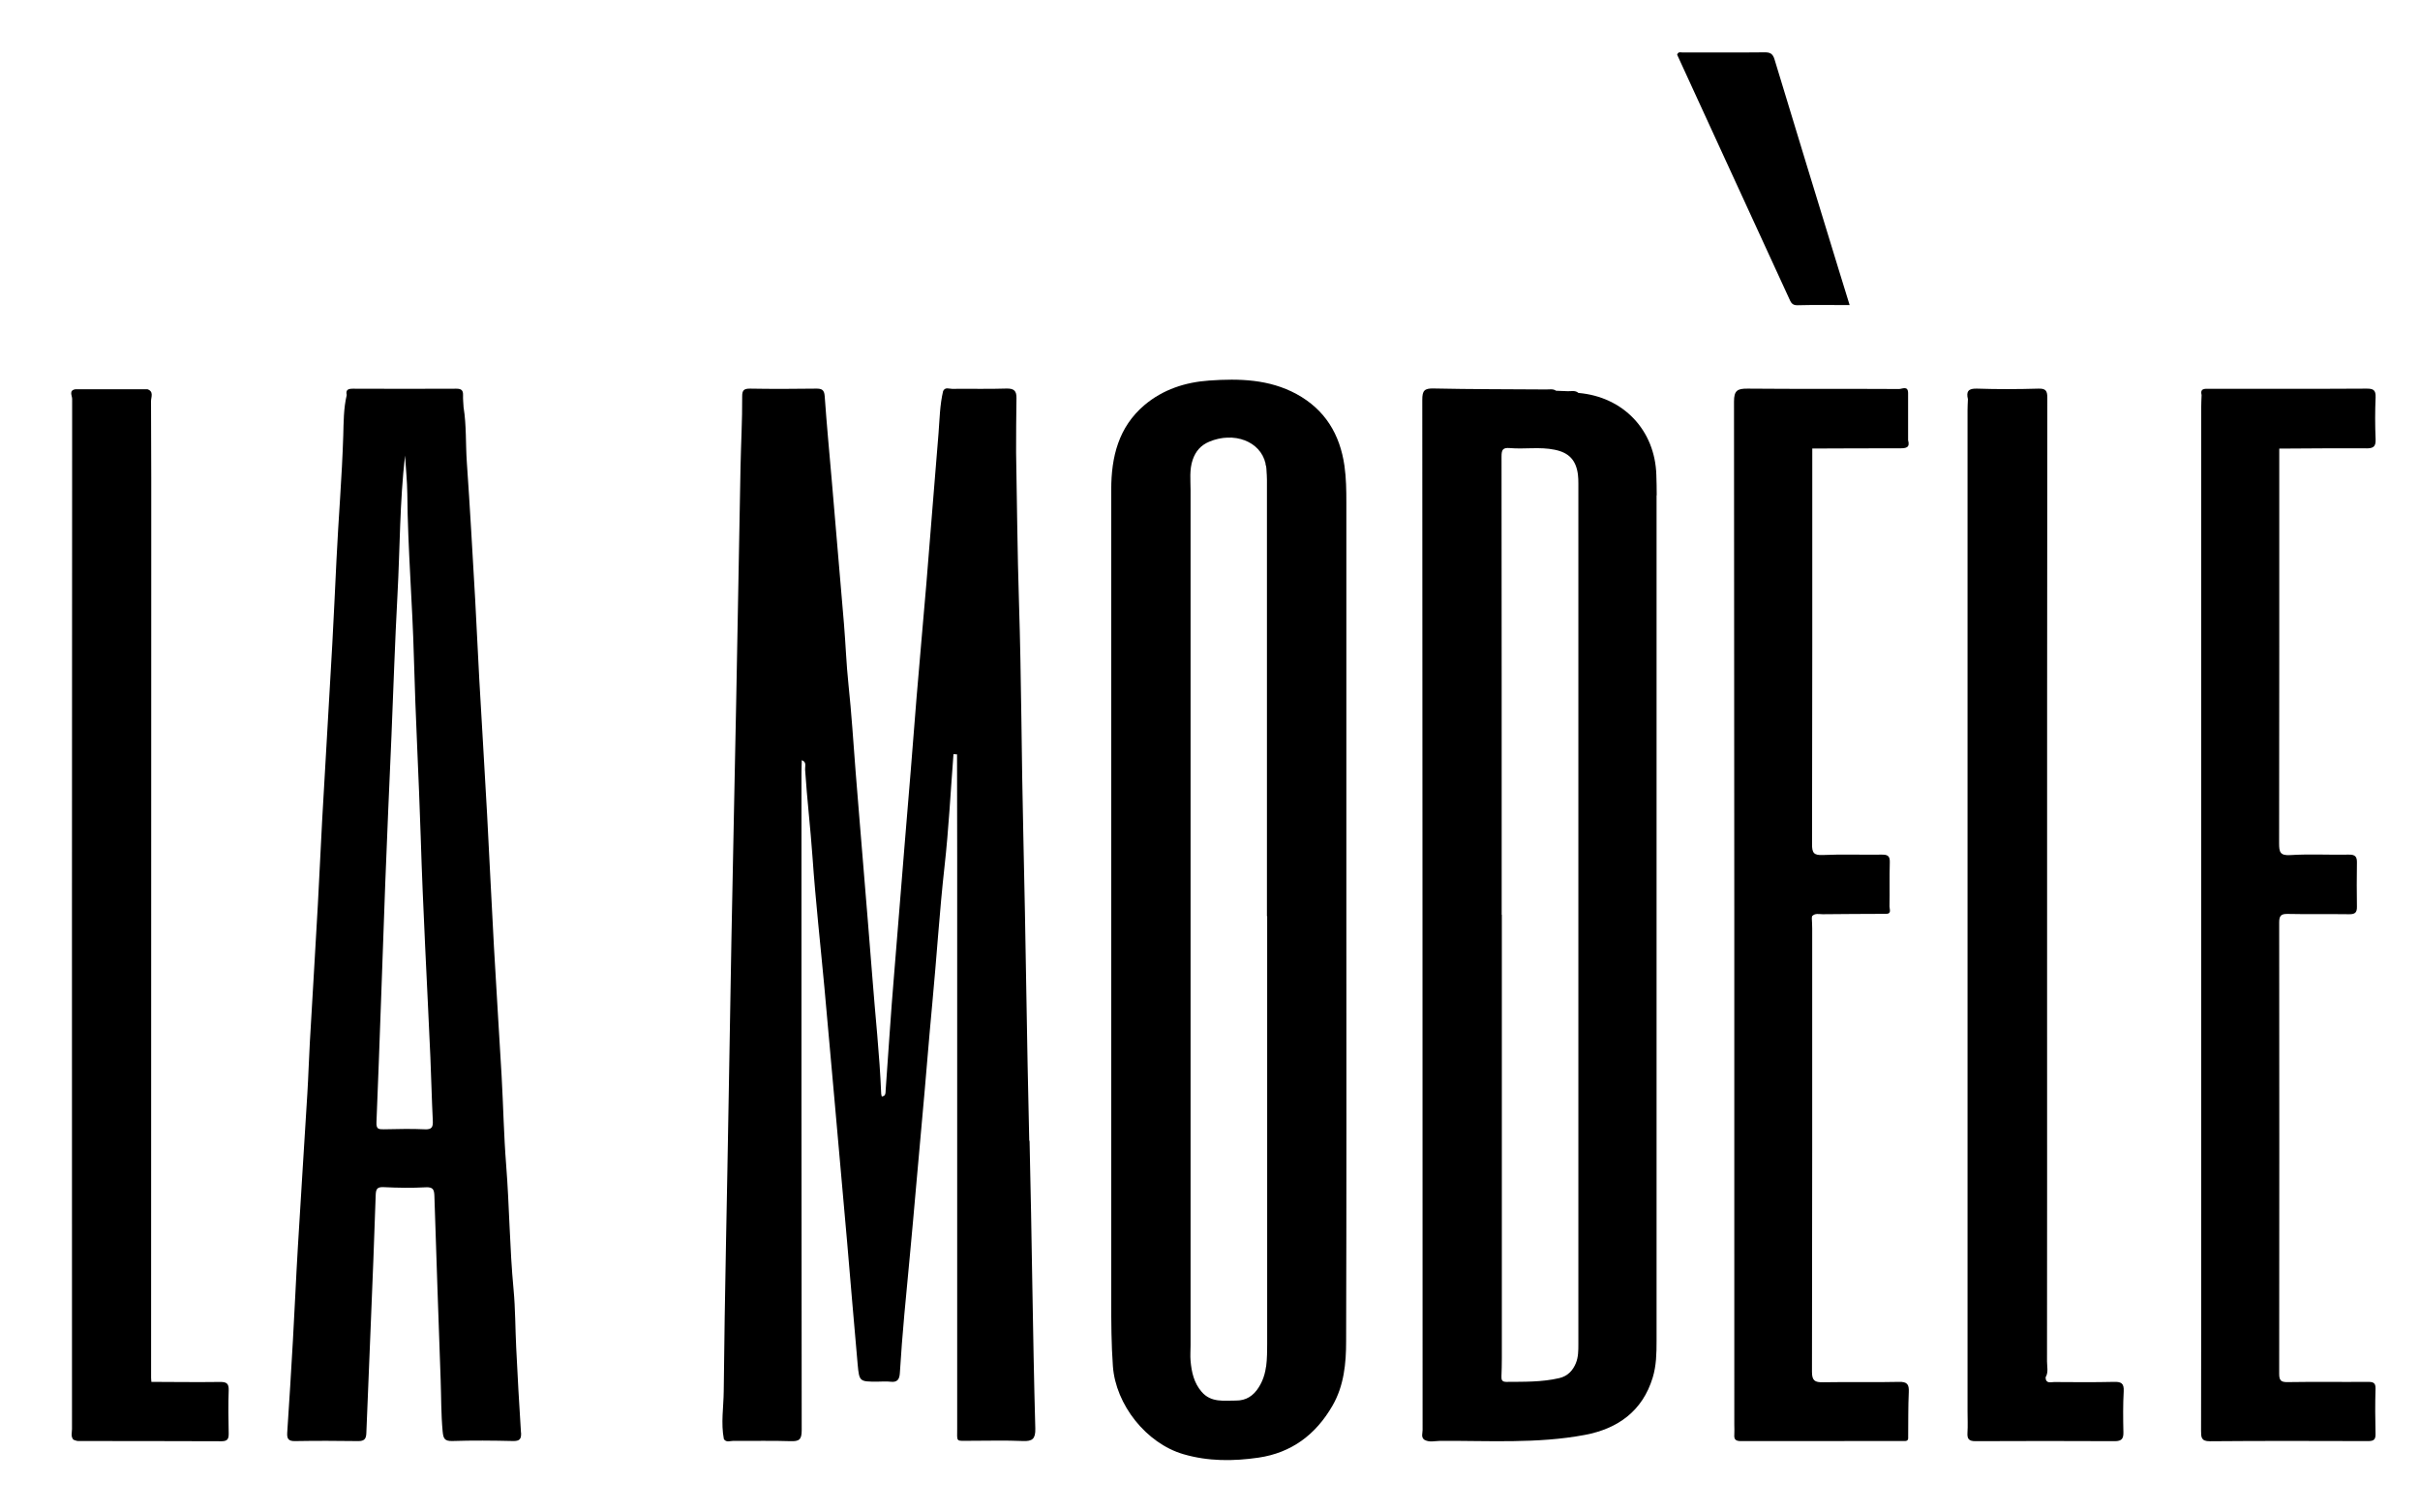
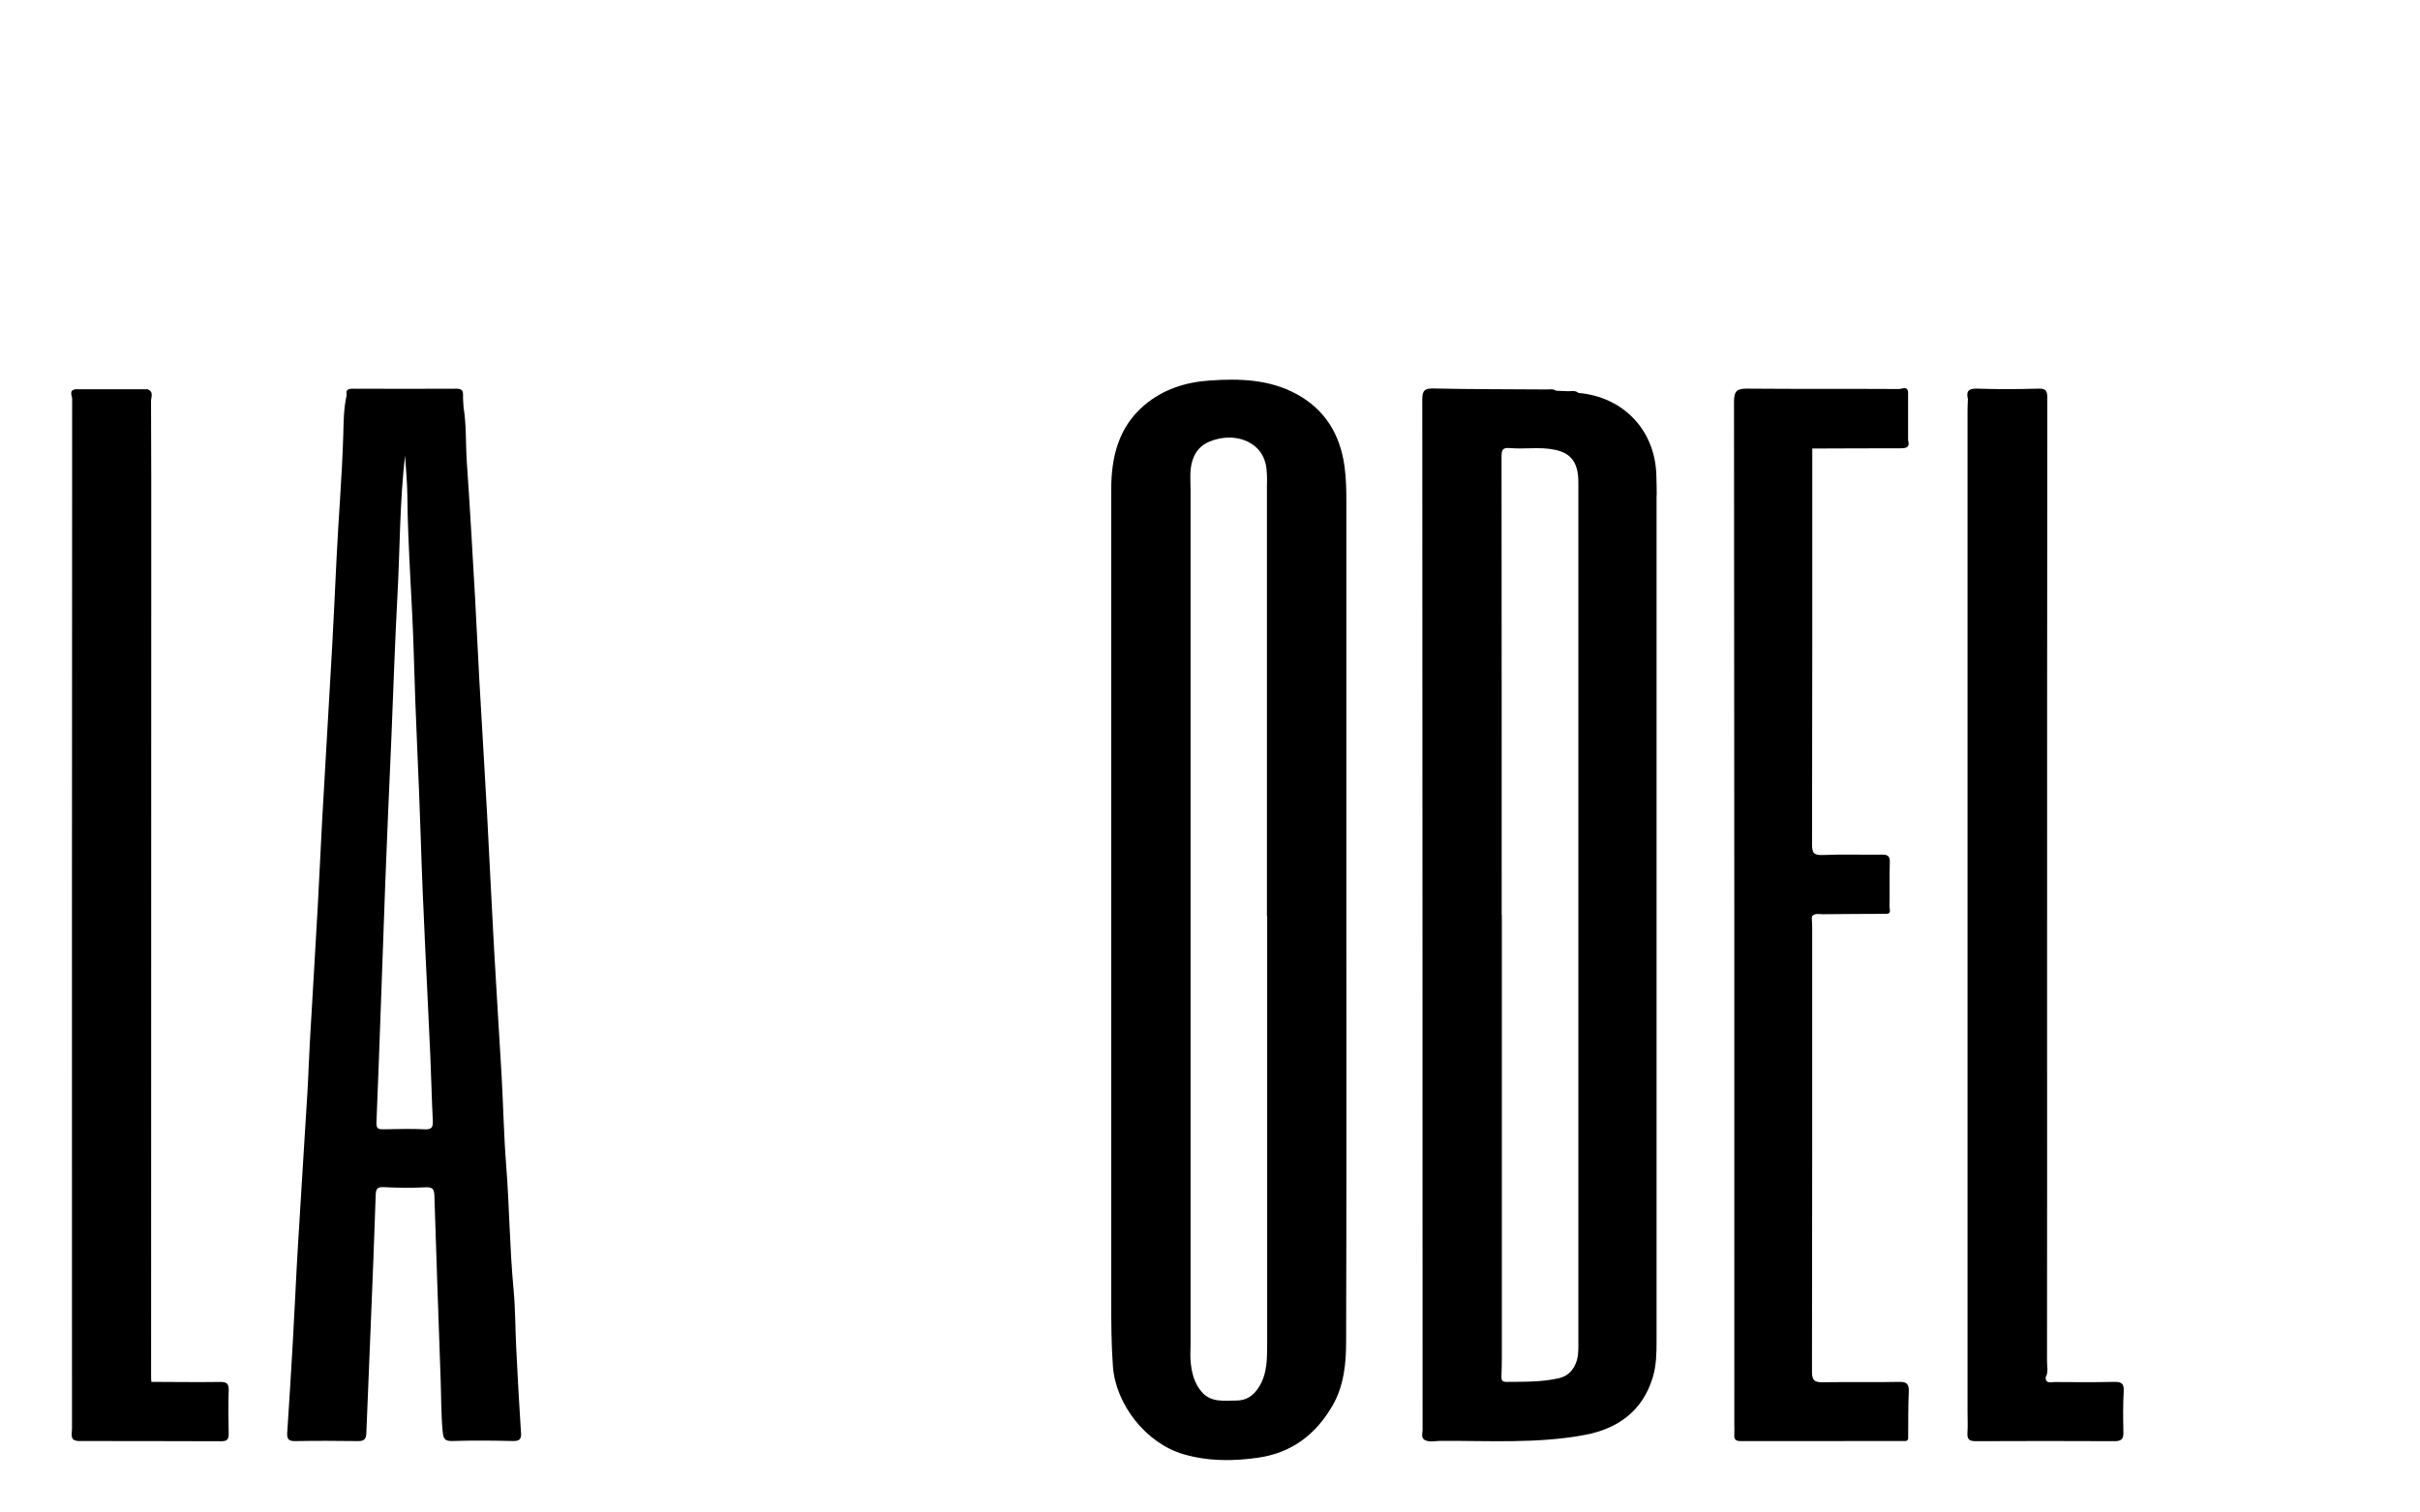
<svg xmlns="http://www.w3.org/2000/svg" id="Logo" viewBox="0 0 320 200">
  <defs>
    <style>.cls-1{stroke-width:0px;}.cls-1,.cls-2{fill:#000;}.cls-3{clip-path:url(#clippath);}</style>
    <clipPath id="clippath">
      <path class="cls-1" d="M178.03,66.46c0-1.62-.02-3.24-.25-4.86-.6-4.19-2.58-7.44-6.33-9.49-3.63-1.97-7.58-2.07-11.56-1.79-3.16.22-6.11,1.18-8.55,3.24-3.44,2.91-4.4,6.87-4.4,11.17,0,35.75,0,71.51,0,107.26,0,2.89.01,5.77.22,8.66.36,5.09,4.41,10.21,9.32,11.64,3.28.96,6.6.94,9.92.46,4.39-.64,7.6-3.06,9.8-6.88,1.52-2.64,1.8-5.58,1.8-8.5.06-18.85.03-37.7.03-56.55s0-36.25,0-54.38ZM167.56,121.15c0,18.85,0,37.7,0,56.55,0,1.99.02,3.98-1.12,5.76-.71,1.12-1.67,1.75-3.01,1.74-1.6-.01-3.27.3-4.53-1.15-1.03-1.19-1.34-2.62-1.47-4.11-.06-.67,0-1.36,0-2.03,0-37.7,0-75.4,0-113.1,0-1.34-.17-2.69.28-4.01.39-1.14,1.08-1.93,2.2-2.4,3.24-1.36,6.74-.07,7.43,2.85.23.95.2,1.97.2,2.96.01,18.98,0,37.97,0,56.95Z" />
    </clipPath>
  </defs>
  <polygon class="cls-1" points="105.98 100.54 105.98 100.54 105.98 100.54 105.98 100.54" />
-   <path class="cls-1" d="M136.1,150.87c-.33-13.41-.46-26.83-.78-40.24-.25-10.34-.25-20.68-.58-31.02-.21-6.59-.26-13.19-.38-19.78.01-2.39,0-4.78.05-7.17.02-.97-.32-1.31-1.34-1.28-2.39.08-4.78.01-7.17.04-.4,0-.91-.27-1.19.29-.44,1.85-.46,3.74-.61,5.62-.55,6.6-1.06,13.2-1.6,19.79-.42,5.07-.9,10.14-1.31,15.21-.5,6.33-1,12.66-1.54,18.99-.5,5.88-.93,11.76-1.43,17.64-.43,5.07-.74,10.15-1.11,15.22-.02.32.03.76-.51.81-.03-.13-.08-.26-.08-.39-.21-5.19-.79-10.35-1.18-15.52-.38-4.97-.81-9.95-1.21-14.92-.32-4.04-.68-8.08-.99-12.12-.3-3.85-.54-7.72-.95-11.57-.28-2.64-.37-5.31-.59-7.96-.52-6.23-1.06-12.46-1.59-18.69-.33-3.81-.69-7.62-.96-11.44-.06-.89-.44-1-1.18-.99-2.89.04-5.78.05-8.67,0-.83-.01-1.07.21-1.06,1.05.02,3.12-.16,6.23-.22,9.34-.27,13.91-.49,27.82-.79,41.73-.29,13.77-.55,27.53-.77,41.3-.21,13.05-.53,26.1-.66,39.15-.02,2.11-.39,4.23.02,6.34.33.48.82.23,1.23.23,2.53.03,5.06-.05,7.58.04,1.15.04,1.48-.21,1.48-1.44-.04-28.95-.03-57.9-.03-86.85,0-.59.03-1.17.04-1.76,0,0,0,0,0,0h0s0,0,0,0c.68.23.41.82.44,1.25.25,3.87.71,7.72.98,11.58.4,5.74,1.04,11.47,1.57,17.2.46,5.02.9,10.04,1.35,15.05.55,6.19,1.11,12.38,1.65,18.57.47,5.42.91,10.84,1.4,16.25.21,2.28.26,2.28,2.59,2.28.59,0,1.18-.06,1.76.01.92.11,1.18-.34,1.23-1.16.31-5.17.83-10.33,1.32-15.49.57-6,1.06-12.01,1.62-18.02.48-5.15.87-10.32,1.36-15.48.57-6,.94-12.02,1.61-18.02.55-4.92.8-9.88,1.18-14.82.16.01.31.02.47.03,0,4.56.02,9.13.02,13.69,0,25.13,0,50.26,0,75.39,0,1.96-.24,1.68,1.76,1.69,2.3,0,4.61-.07,6.91.03,1.29.06,1.69-.3,1.66-1.64-.35-12.69-.45-25.38-.76-38.08Z" />
  <path class="cls-1" d="M251.07,182.73c-3.34.08-6.68-.01-10.01.05-1.08.02-1.46-.21-1.46-1.38.04-19.54.03-39.09.03-58.63,0-.45-.03-.9-.05-1.35,0-.09.02-.18.03-.27.4-.43.92-.26,1.4-.26,2.69-.03,5.38-.04,8.07-.05.09,0,.18,0,.28,0,.82.02.48-.63.49-.98.04-1.94-.02-3.89.04-5.83.03-.9-.33-1.03-1.11-1.02-2.57.04-5.15-.07-7.72.05-1.23.06-1.46-.29-1.45-1.45.04-17.43.03-34.87.03-52.3,3.86-.01,7.73-.04,11.59-.03.77,0,1.37-.06,1.08-1.07,0-2.08,0-4.15,0-6.23,0-1.02-.8-.54-1.19-.54-6.68-.04-13.36.01-20.04-.05-1.35-.01-1.79.25-1.79,1.72.05,45.09.04,90.17.04,135.26,0,.45.03.91,0,1.35-.06.67.25.84.87.84,7.13-.01,14.27,0,21.4-.01.34,0,.78.08.72-.51.02-1.98-.01-3.97.08-5.95.05-1.03-.2-1.39-1.31-1.36Z" />
  <path class="cls-1" d="M279.5,182.73c-2.62.06-5.24.04-7.86.02-.46,0-1.13.26-1.15-.62.4-.67.19-1.4.19-2.1.02-15.86.01-31.72.01-47.58,0-26.61,0-53.22.03-79.83,0-.91-.17-1.26-1.17-1.23-2.71.08-5.42.09-8.12,0-1.15-.04-1.46.36-1.21,1.39-.02.5-.05.99-.05,1.49,0,44.12,0,88.24,0,132.35,0,.95.05,1.9-.01,2.85-.05.81.2,1.1,1.05,1.1,6.14-.03,12.29-.03,18.43,0,.91,0,1.16-.33,1.14-1.18-.04-1.81-.06-3.62.04-5.42.06-1.08-.36-1.27-1.31-1.24Z" />
  <path class="cls-1" d="M29.09,182.74c-3.02.04-6.04,0-9.07-.01-.01-.18-.04-.36-.04-.54,0-36.28.02-72.55.02-108.83,0-6.78.01-13.55-.03-20.33,0-.51.4-1.27-.48-1.56-.27,0-.54,0-.81,0-2.71,0-5.43,0-8.14,0-.18,0-.36,0-.54,0-.94.13-.46.86-.46,1.27-.03,45.41-.03,90.81-.02,136.22,0,.47-.19.99.19,1.42.21.06.41.17.62.17,6.32.01,12.63,0,18.95.03.82,0,.97-.32.96-1.04-.04-1.9-.07-3.79,0-5.69.03-.93-.3-1.12-1.16-1.11Z" />
-   <path class="cls-1" d="M237.68,40.36c2.25-.06,4.51-.02,6.9-.02-.5-1.64-.98-3.17-1.45-4.7-2.83-9.26-5.68-18.51-8.48-27.78-.23-.77-.59-.95-1.33-.94-3.61.04-7.23.01-10.84.02-.23,0-.55-.16-.71.29,2.14,4.65,4.3,9.35,6.45,14.05,2.78,6.05,5.56,12.1,8.34,18.15.22.48.37.95,1.11.93Z" />
-   <path class="cls-1" d="M312.9,59.29c.91,0,1.27-.21,1.23-1.2-.08-1.85-.08-3.7,0-5.55.04-1-.34-1.16-1.23-1.15-4.2.04-8.39.02-12.59.02-2.75,0-5.5,0-8.26,0-.57,0-1.15-.04-.93.83-.02.54-.05,1.08-.05,1.62,0,34.49,0,68.97,0,103.46,0,10.62,0,21.24-.02,31.86,0,.85,0,1.41,1.17,1.4,6.95-.06,13.91-.04,20.87-.02.71,0,1.05-.12,1.03-.94-.05-1.99-.06-3.98,0-5.97.03-.84-.34-.92-1.04-.92-3.52.03-7.05-.03-10.57.03-.91.02-1.13-.23-1.13-1.11.02-19.89.02-39.77,0-59.66,0-.89.23-1.16,1.13-1.14,2.71.06,5.42,0,8.13.04.77.01,1.03-.23,1.02-.98-.03-1.94-.03-3.89,0-5.83.02-.8-.23-1.09-1.08-1.07-2.57.05-5.16-.1-7.72.06-1.37.09-1.49-.41-1.49-1.55.03-17.4.02-34.8.02-52.2,3.83-.02,7.67-.06,11.5-.04Z" />
  <path class="cls-2" d="M178.03,66.46c0-1.62-.02-3.24-.25-4.86-.6-4.19-2.58-7.44-6.33-9.49-3.63-1.97-7.58-2.07-11.56-1.79-3.16.22-6.11,1.18-8.55,3.24-3.44,2.91-4.4,6.87-4.4,11.17,0,35.75,0,71.51,0,107.26,0,2.89.01,5.77.22,8.66.36,5.09,4.41,10.21,9.32,11.64,3.28.96,6.6.94,9.92.46,4.39-.64,7.6-3.06,9.8-6.88,1.52-2.64,1.8-5.58,1.8-8.5.06-18.85.03-37.7.03-56.55s0-36.25,0-54.38ZM167.56,121.15c0,18.85,0,37.7,0,56.55,0,1.99.02,3.98-1.12,5.76-.71,1.12-1.67,1.75-3.01,1.74-1.6-.01-3.27.3-4.53-1.15-1.03-1.19-1.34-2.62-1.47-4.11-.06-.67,0-1.36,0-2.03,0-37.7,0-75.4,0-113.1,0-1.34-.17-2.69.28-4.01.39-1.14,1.08-1.93,2.2-2.4,3.24-1.36,6.74-.07,7.43,2.85.23.95.2,1.97.2,2.96.01,18.98,0,37.97,0,56.95Z" />
  <g class="cls-3">
-     <path class="cls-1" d="M167.35,61.24c-.69-2.92-4.2-4.2-7.43-2.85-1.12.47-1.81,1.27-2.2,2.4-.45,1.32-.28,2.67-.28,4.01,0,37.7,0,75.4,0,113.1,0,.68-.06,1.36,0,2.03.12,1.49.43,2.92,1.47,4.11,1.26,1.45,2.93,1.13,4.53,1.15,1.34.01,2.29-.62,3.01-1.74,1.14-1.78,1.12-3.77,1.12-5.76,0-18.85,0-37.7,0-56.55s0-37.97,0-56.95c0-.99.03-2.01-.2-2.96Z" />
+     <path class="cls-1" d="M167.35,61.24c-.69-2.92-4.2-4.2-7.43-2.85-1.12.47-1.81,1.27-2.2,2.4-.45,1.32-.28,2.67-.28,4.01,0,37.7,0,75.4,0,113.1,0,.68-.06,1.36,0,2.03.12,1.49.43,2.92,1.47,4.11,1.26,1.45,2.93,1.13,4.53,1.15,1.34.01,2.29-.62,3.01-1.74,1.14-1.78,1.12-3.77,1.12-5.76,0-18.85,0-37.7,0-56.55s0-37.97,0-56.95Z" />
  </g>
  <path class="cls-1" d="M219.07,65.5c0-.9-.02-1.81-.05-2.71-.18-5.92-4.37-10.32-10.3-10.83-.42-.37-.92-.22-1.4-.23-.52-.02-1.04-.04-1.56-.06-.41-.29-.88-.16-1.31-.17-4.97-.04-9.93-.02-14.9-.13-1.21-.03-1.48.3-1.48,1.49.03,45.42.03,90.83.04,136.25,0,.42-.22.91.21,1.26.67.4,1.4.17,2.1.16,6.4-.04,12.83.4,19.16-.79,4.34-.82,7.61-3.14,8.96-7.58.48-1.57.51-3.2.51-4.83,0-37.28,0-74.56,0-111.84ZM201.94,51.85s-.04,0-.06,0c.01,0,.03,0,.04,0,0,0,.01,0,.02,0ZM208.39,180.23c-.4.99-1.09,1.74-2.2,2-2.31.54-4.66.48-7.01.5-.59,0-.66-.29-.64-.76.03-.77.05-1.54.05-2.3,0-19.57,0-39.14,0-58.71h-.02c0-20.2,0-40.4-.02-60.6,0-.87.16-1.19,1.09-1.11,1.97.17,3.97-.19,5.94.22,1.89.38,2.82,1.38,3.07,3.27.05.4.06.81.06,1.22,0,37.92,0,75.83,0,113.75,0,.87,0,1.74-.33,2.54Z" />
-   <path class="cls-1" d="M201.87,51.85s.04,0,.06,0c0,0-.01,0-.02,0-.01,0-.03,0-.04,0Z" />
  <path class="cls-1" d="M68.89,189.45c-.25-3.73-.44-7.47-.63-11.21-.13-2.57-.11-5.16-.35-7.72-.52-5.48-.55-10.99-.98-16.47-.31-3.91-.38-7.84-.6-11.76-.32-5.67-.7-11.34-1.01-17.01-.33-5.86-.59-11.72-.91-17.58-.33-5.94-.69-11.88-1.03-17.81-.2-3.56-.35-7.12-.55-10.68-.35-6.03-.68-12.06-1.1-18.08-.17-2.42-.04-4.86-.43-7.27,0,0,0,0,0,0-.08-.04-.13-.09-.18-.15,0,0,0,0,0,0,0,0,0,0,0,0-.09-.2.05-.54.05-.8,0,.25-.14.59-.05.8.04.05.1.1.18.15-.03-.54-.09-1.08-.07-1.62.02-.65-.25-.84-.88-.84-4.56.02-9.12.02-13.68,0-.6,0-.99.12-.82.83-.42,1.76-.41,3.59-.46,5.36-.17,5.51-.64,10.99-.9,16.49-.18,3.7-.35,7.39-.55,11.09-.43,7.7-.9,15.4-1.33,23.1-.21,3.79-.37,7.58-.58,11.36-.34,6.07-.71,12.15-1.06,18.22-.13,2.26-.19,4.51-.33,6.77-.41,6.75-.85,13.49-1.25,20.24-.25,4.14-.42,8.29-.66,12.43-.23,4.05-.48,8.1-.75,12.15-.05.79.14,1.13,1.01,1.12,2.8-.05,5.6-.04,8.4,0,.77,0,1.02-.29,1.05-1.02.19-4.82.4-9.64.59-14.47.23-5.69.47-11.37.65-17.06.03-.82.22-1.07,1.07-1.03,1.85.09,3.71.12,5.55.02.98-.05,1.11.32,1.14,1.14.26,8.12.54,16.24.83,24.36.08,2.25.05,4.51.26,6.76.09.93.23,1.32,1.29,1.29,2.66-.09,5.33-.06,7.99,0,.9.02,1.14-.24,1.09-1.13ZM56.15,149.33c-1.8-.09-3.61-.03-5.42,0-.67,0-.99-.02-.95-.93.43-10.51.77-21.02,1.16-31.53.24-6.49.54-12.97.82-19.46.26-6.26.46-12.52.8-18.78.33-6.12.29-12.25,1-18.39.1,1.68.28,3.38.3,5.08.06,7.22.68,14.42.87,21.64.21,7.89.65,15.77.9,23.66.3,9.74.85,19.46,1.28,29.19.12,2.79.18,5.58.32,8.37.04.85-.11,1.2-1.07,1.15ZM60.88,52.6h0c.09.24.06.49.08.72-.02-.23,0-.48-.08-.72h0ZM61.15,52.91s0-.02,0-.03c0,0,0,.02,0,.03ZM61.04,52.66s-.07-.03-.1-.04c.04.01.08.02.1.04ZM60.81,52.46s-.02-.04-.03-.05h0s.02.04.03.05ZM60.76,52.59s.05,0,.07,0c-.02,0-.04,0-.07,0h0Z" />
</svg>